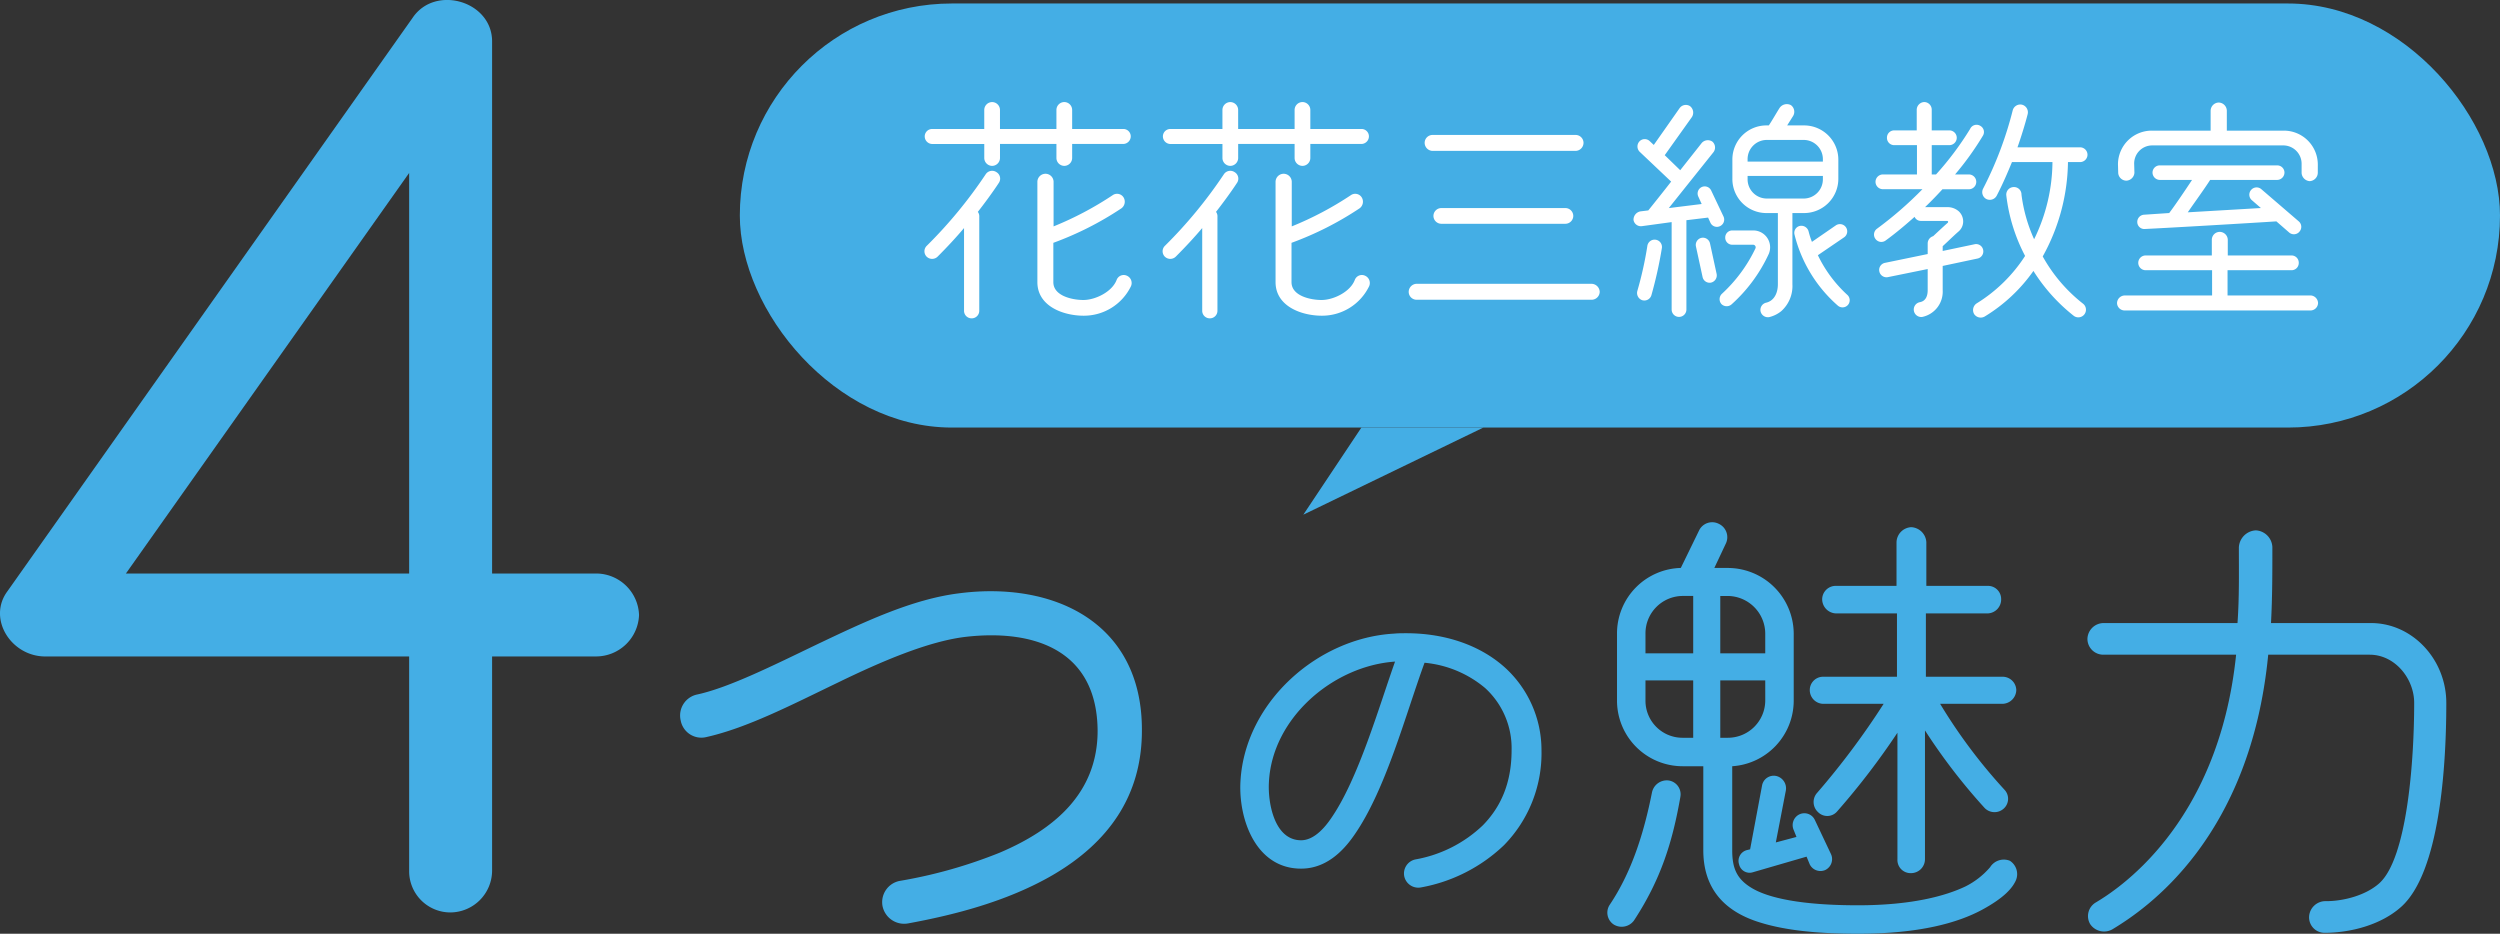
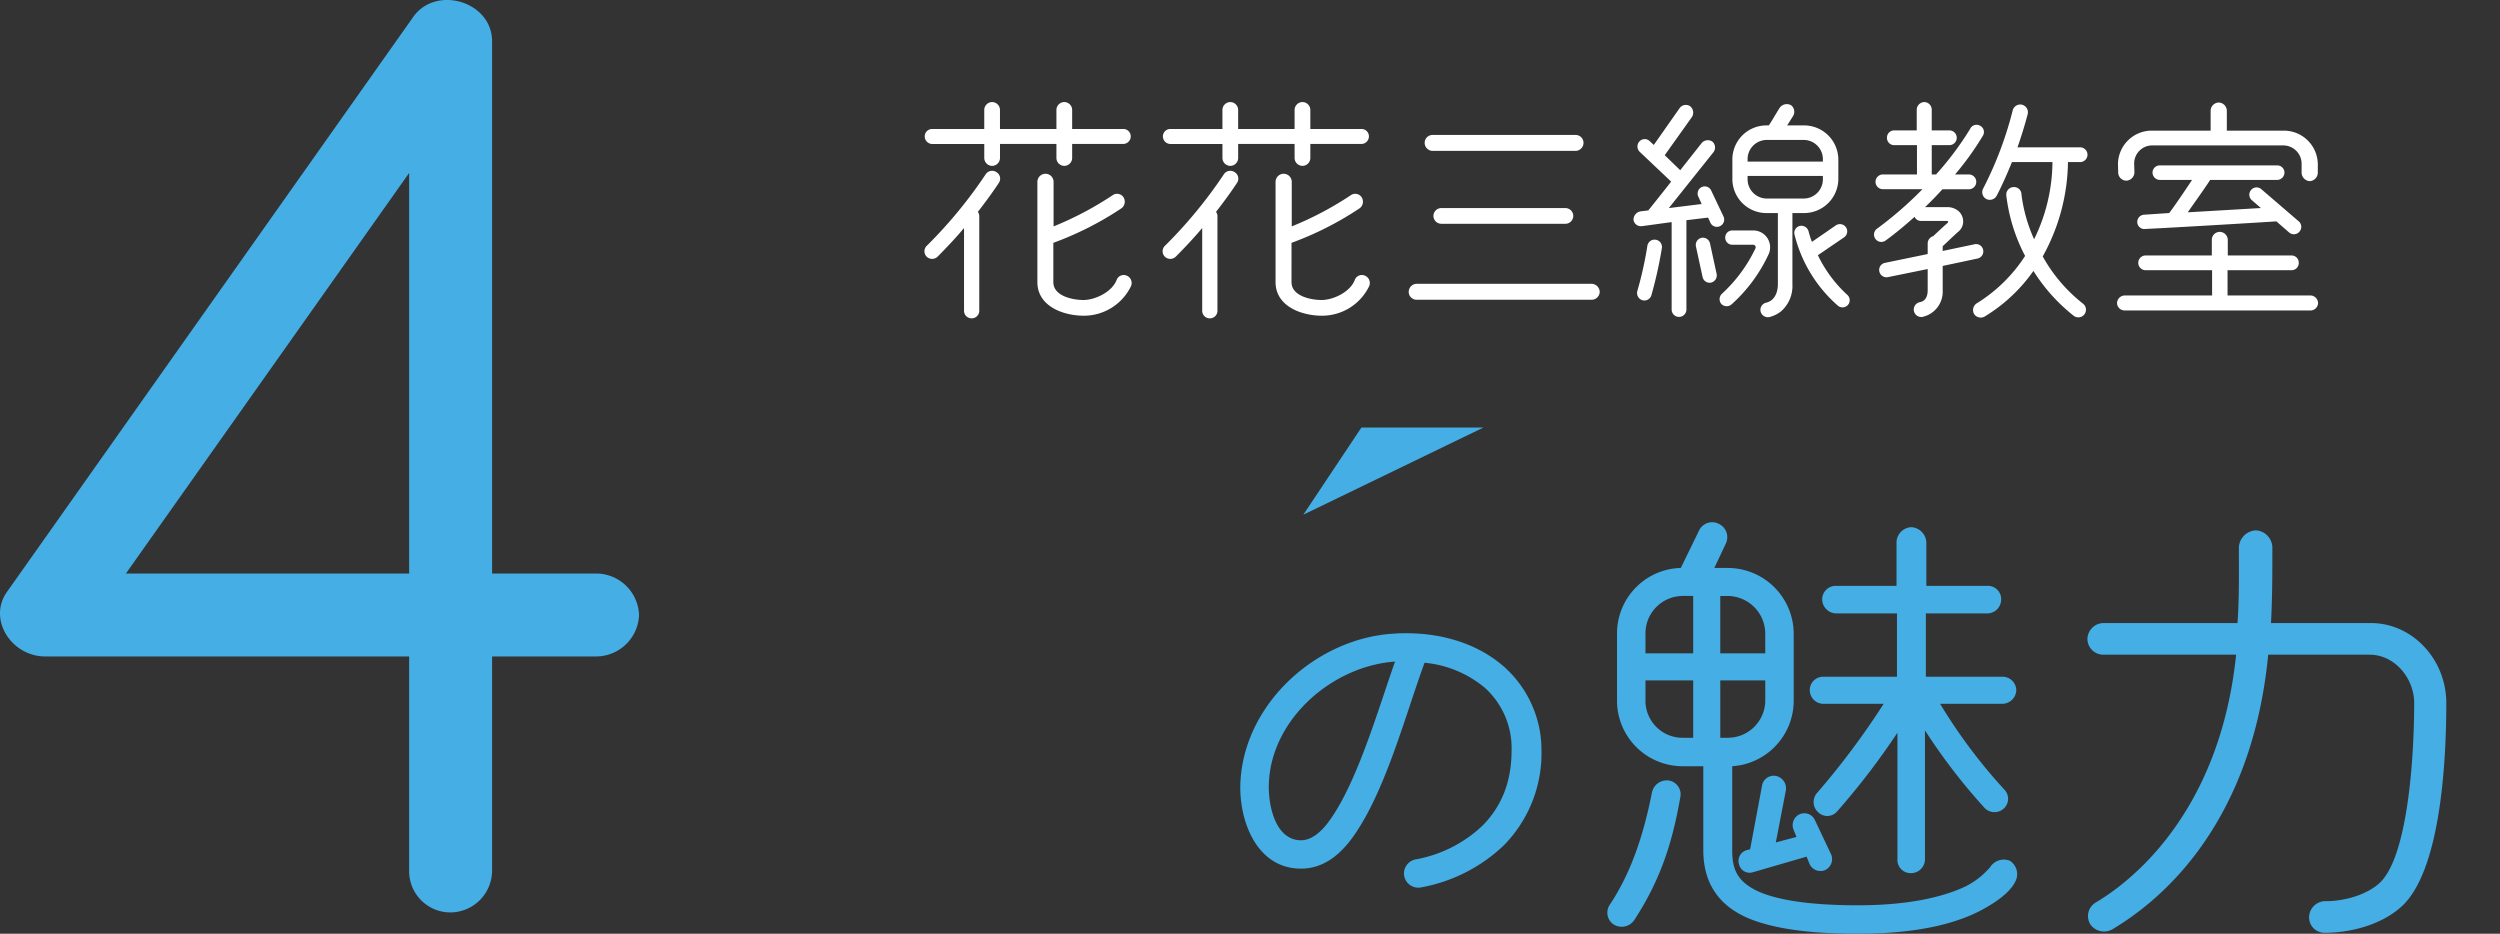
<svg xmlns="http://www.w3.org/2000/svg" width="430.355" height="160.736" viewBox="0 0 430.355 160.736">
  <rect x="0" y="0" width="430.355" height="160.736" fill="#333333" stroke="none" />
  <g id="グループ_1" data-name="グループ 1" transform="translate(-767.645 -1285.399)">
-     <rect id="長方形_10" data-name="長方形 10" width="303" height="73" rx="36.5" transform="translate(895 1286)" fill="#44aee5" />
    <path id="パス_84" data-name="パス 84" d="M53.652-47.736a7.408,7.408,0,0,0-7.344-7.14H28.356v-91.6c0-6.936-9.792-9.792-13.668-4.08L-55.08-51.816c-3.468,4.692.612,11.22,6.528,11.22H14.076V-3.672a7.1,7.1,0,0,0,7.14,7.14,7.228,7.228,0,0,0,7.14-7.14V-40.6H46.308A7.408,7.408,0,0,0,53.652-47.736Zm-88.332-7.14,48.756-68.952v68.952Z" transform="translate(824 1439)" fill="#44aee5" />
    <path id="パス_81" data-name="パス 81" d="M-84.706-28.126A1.277,1.277,0,0,0-85.977-29.4h-8.815v-3.28a1.365,1.365,0,0,0-1.353-1.353A1.365,1.365,0,0,0-97.5-32.677v3.28h-9.717v-3.28a1.365,1.365,0,0,0-1.353-1.353,1.365,1.365,0,0,0-1.353,1.353v3.28H-118.9a1.277,1.277,0,0,0-1.271,1.271,1.313,1.313,0,0,0,1.271,1.312h8.979V-24.4a1.365,1.365,0,0,0,1.353,1.353,1.365,1.365,0,0,0,1.353-1.353v-2.419H-97.5V-24.4a1.365,1.365,0,0,0,1.353,1.353A1.365,1.365,0,0,0-94.792-24.4v-2.419h8.815A1.313,1.313,0,0,0-84.706-28.126Zm-22.673,7.954a1.3,1.3,0,0,0-.451-1.8,1.325,1.325,0,0,0-1.845.369A78.835,78.835,0,0,1-119.8-9.307a1.312,1.312,0,0,0-.041,1.886,1.349,1.349,0,0,0,1.886,0c1.64-1.64,3.2-3.321,4.551-4.92V1.886A1.3,1.3,0,0,0-112.094,3.2a1.3,1.3,0,0,0,1.312-1.312V-14.268a1.258,1.258,0,0,0-.246-.861C-110.126-16.277-108.527-18.409-107.379-20.172ZM-84.665-2.337a1.37,1.37,0,0,0-.7-1.8,1.3,1.3,0,0,0-1.763.7C-87.9-1.353-90.815.041-92.865.041c-1.8,0-5.166-.656-5.166-3.075V-9.8a55.328,55.328,0,0,0,11.726-5.945,1.415,1.415,0,0,0,.328-1.927A1.322,1.322,0,0,0-87.822-18,56.592,56.592,0,0,1-97.99-12.628v-7.708a1.4,1.4,0,0,0-1.394-1.353,1.4,1.4,0,0,0-1.394,1.353v17.3c0,4.182,4.51,5.781,7.954,5.781A9,9,0,0,0-84.665-2.337Zm40.959-25.789A1.277,1.277,0,0,0-44.977-29.4h-8.815v-3.28a1.365,1.365,0,0,0-1.353-1.353A1.365,1.365,0,0,0-56.5-32.677v3.28h-9.717v-3.28a1.365,1.365,0,0,0-1.353-1.353,1.365,1.365,0,0,0-1.353,1.353v3.28H-77.9a1.277,1.277,0,0,0-1.271,1.271A1.313,1.313,0,0,0-77.9-26.814h8.979V-24.4a1.365,1.365,0,0,0,1.353,1.353A1.365,1.365,0,0,0-66.215-24.4v-2.419H-56.5V-24.4a1.365,1.365,0,0,0,1.353,1.353A1.365,1.365,0,0,0-53.792-24.4v-2.419h8.815A1.313,1.313,0,0,0-43.706-28.126Zm-22.673,7.954a1.3,1.3,0,0,0-.451-1.8,1.325,1.325,0,0,0-1.845.369A78.835,78.835,0,0,1-78.8-9.307a1.312,1.312,0,0,0-.041,1.886,1.349,1.349,0,0,0,1.886,0c1.64-1.64,3.2-3.321,4.551-4.92V1.886A1.3,1.3,0,0,0-71.094,3.2a1.3,1.3,0,0,0,1.312-1.312V-14.268a1.258,1.258,0,0,0-.246-.861C-69.126-16.277-67.527-18.409-66.379-20.172ZM-43.665-2.337a1.37,1.37,0,0,0-.7-1.8,1.3,1.3,0,0,0-1.763.7C-46.9-1.353-49.815.041-51.865.041c-1.8,0-5.166-.656-5.166-3.075V-9.8a55.328,55.328,0,0,0,11.726-5.945,1.415,1.415,0,0,0,.328-1.927A1.322,1.322,0,0,0-46.822-18,56.592,56.592,0,0,1-56.99-12.628v-7.708a1.4,1.4,0,0,0-1.394-1.353,1.4,1.4,0,0,0-1.394,1.353v17.3c0,4.182,4.51,5.781,7.954,5.781A9,9,0,0,0-43.665-2.337Zm36.9-24.682a1.365,1.365,0,0,0-1.353-1.353H-32.759a1.365,1.365,0,0,0-1.353,1.353,1.4,1.4,0,0,0,1.353,1.394H-8.118A1.4,1.4,0,0,0-6.765-27.019ZM-8.528-14.432a1.365,1.365,0,0,0-1.353-1.353H-31.242A1.365,1.365,0,0,0-32.6-14.432a1.365,1.365,0,0,0,1.353,1.353H-9.881A1.365,1.365,0,0,0-8.528-14.432ZM-3.977-1.353A1.437,1.437,0,0,0-5.371-2.747H-35.506a1.4,1.4,0,0,0-1.353,1.394A1.365,1.365,0,0,0-35.506,0H-5.371A1.4,1.4,0,0,0-3.977-1.353ZM37.1-24.149a5.9,5.9,0,0,0-5.9-5.863H28.29l.984-1.558a1.415,1.415,0,0,0-.328-1.927,1.509,1.509,0,0,0-1.968.492c-.574.9-1.312,2.214-1.845,2.993h-.41a5.862,5.862,0,0,0-5.863,5.863v3.362a5.862,5.862,0,0,0,5.863,5.863h1.968V-2.665c0,1.353-.533,2.788-1.968,3.157A1.275,1.275,0,0,0,23.7,1.927a1.292,1.292,0,0,0,1.476,1.066,5.227,5.227,0,0,0,2.091-1.025,5.787,5.787,0,0,0,1.927-4.633V-14.924H31.2a5.9,5.9,0,0,0,5.9-5.863Zm-21.894,5.33a1.229,1.229,0,0,0-1.64-.574A1.229,1.229,0,0,0,13-17.753l.574,1.271-5.658.7,7.667-9.594a1.34,1.34,0,0,0-.164-1.845,1.393,1.393,0,0,0-1.845.246L9.881-22.3,7.216-24.887l4.674-6.56a1.412,1.412,0,0,0-.328-1.886,1.32,1.32,0,0,0-1.8.369L5.33-26.65l-.7-.656a1.238,1.238,0,0,0-1.763.041,1.288,1.288,0,0,0,.041,1.8l5.412,5.125c-1.271,1.64-2.911,3.69-3.936,4.961l-1.353.164a1.456,1.456,0,0,0-1.189,1.476A1.282,1.282,0,0,0,3.28-12.669l5.125-.7V1.681a1.271,1.271,0,0,0,2.542,0V-13.694l3.731-.451.41.9a1.229,1.229,0,0,0,1.64.574,1.245,1.245,0,0,0,.615-1.64Zm6.273-4.961v-.369a3.308,3.308,0,0,1,3.28-3.362h6.4a3.308,3.308,0,0,1,3.28,3.362v.369ZM34.44-20.787a3.308,3.308,0,0,1-3.28,3.362h-6.4a3.308,3.308,0,0,1-3.28-3.362v-.533H34.44ZM38.745.9a1.24,1.24,0,0,0-.123-1.763,22.282,22.282,0,0,1-5.043-6.806l4.51-3.075a1.243,1.243,0,0,0,.328-1.722,1.255,1.255,0,0,0-1.763-.328l-4.1,2.829a15.3,15.3,0,0,1-.574-1.8,1.292,1.292,0,0,0-1.517-.943,1.22,1.22,0,0,0-.9,1.517A23.866,23.866,0,0,0,36.982.984,1.239,1.239,0,0,0,38.745.9ZM25.133-7.913a2.9,2.9,0,0,0-2.706-4.018H18.86a1.208,1.208,0,0,0-1.23,1.23,1.208,1.208,0,0,0,1.23,1.23h3.567a.446.446,0,0,1,.41.615,25.5,25.5,0,0,1-5.781,7.831A1.277,1.277,0,0,0,16.974.738a1.275,1.275,0,0,0,1.763.041A26.589,26.589,0,0,0,25.133-7.913Zm-10.127-1.8a1.249,1.249,0,0,0-1.476-.943,1.249,1.249,0,0,0-.943,1.476l1.148,5.289a1.24,1.24,0,0,0,1.435.943,1.277,1.277,0,0,0,.984-1.476ZM6.724-8.9a1.26,1.26,0,0,0-1.066-1.435A1.26,1.26,0,0,0,4.223-9.266,62.134,62.134,0,0,1,2.5-1.517a1.313,1.313,0,0,0,.861,1.6A1.269,1.269,0,0,0,4.92-.779,73.022,73.022,0,0,0,6.724-8.9Zm55.309.328a1.236,1.236,0,0,0-1.476-.984L55.063-8.4v-.82c.943-.861,1.845-1.763,2.788-2.583a2.251,2.251,0,0,0,.738-1.64,2.384,2.384,0,0,0-.738-1.763,2.909,2.909,0,0,0-1.968-.738H52.029c1.107-1.066,2.091-2.091,2.993-3.075h4.551A1.277,1.277,0,0,0,60.844-20.3a1.277,1.277,0,0,0-1.271-1.271H57.195a50.446,50.446,0,0,0,4.8-6.683,1.21,1.21,0,0,0-.451-1.681,1.223,1.223,0,0,0-1.763.533,52.633,52.633,0,0,1-5.863,7.831h-.738v-5.043h3.034a1.277,1.277,0,0,0,1.271-1.271,1.277,1.277,0,0,0-1.271-1.271H53.177v-3.567a1.313,1.313,0,0,0-1.271-1.312,1.349,1.349,0,0,0-1.312,1.312v3.567H46.7a1.243,1.243,0,0,0-1.23,1.271,1.243,1.243,0,0,0,1.23,1.271h3.936v5.043H44.772A1.277,1.277,0,0,0,43.5-20.3a1.277,1.277,0,0,0,1.271,1.271h6.806a63.5,63.5,0,0,1-7.831,6.806,1.246,1.246,0,0,0-.246,1.763,1.246,1.246,0,0,0,1.763.246c1.8-1.312,3.444-2.706,4.961-4.059a1.175,1.175,0,0,0,1.066.7H55.76c.287,0,.287.2.164.328-.615.533-1.927,1.763-2.5,2.3a1.317,1.317,0,0,0-.943,1.23v1.845L45.141-6.355a1.236,1.236,0,0,0-.984,1.476,1.256,1.256,0,0,0,1.476.984L52.48-5.289V-1.64c0,.9-.287,1.845-1.312,2.05a1.287,1.287,0,0,0,.41,2.542A4.445,4.445,0,0,0,55.063-1.64V-5.822l5.986-1.271A1.256,1.256,0,0,0,62.033-8.569Zm17.958-16.4A1.277,1.277,0,0,0,78.72-26.24H67.937c.533-1.476,1.353-4.1,1.763-5.74a1.35,1.35,0,0,0-.984-1.6,1.35,1.35,0,0,0-1.6.984,62.629,62.629,0,0,1-5.084,13.448,1.332,1.332,0,0,0,.533,1.8,1.346,1.346,0,0,0,1.8-.574c1.025-1.968,1.886-3.977,2.624-5.781h6.97a30.57,30.57,0,0,1-3.157,13.284,26.624,26.624,0,0,1-2.173-7.667,1.29,1.29,0,0,0-1.394-1.312A1.3,1.3,0,0,0,66.01-18,29.826,29.826,0,0,0,69.249-7.544,26.4,26.4,0,0,1,60.926.615a1.376,1.376,0,0,0-.451,1.845,1.364,1.364,0,0,0,1.845.41,28.1,28.1,0,0,0,8.364-7.831,30.379,30.379,0,0,0,6.97,7.749A1.316,1.316,0,0,0,79.253.7a26.955,26.955,0,0,1-6.97-8.159A34.224,34.224,0,0,0,76.629-23.7H78.72A1.277,1.277,0,0,0,79.991-24.969Zm39.647,1.64a5.845,5.845,0,0,0-5.863-5.781h-9.8v-3.444a1.437,1.437,0,0,0-1.394-1.394,1.437,1.437,0,0,0-1.394,1.394v3.444H91.1a5.818,5.818,0,0,0-5.863,5.781l.041,1.517A1.424,1.424,0,0,0,86.674-20.5a1.461,1.461,0,0,0,1.394-1.353l-.041-1.476A3.109,3.109,0,0,1,91.1-26.568h22.673a3.161,3.161,0,0,1,3.075,3.239v1.517a1.5,1.5,0,0,0,1.394,1.394,1.471,1.471,0,0,0,1.394-1.435Zm-3.157,11.6a1.24,1.24,0,0,0-.123-1.763l-6.437-5.535a1.24,1.24,0,0,0-1.763.123,1.24,1.24,0,0,0,.123,1.763l1.558,1.353-12.587.738c1.271-1.845,2.829-3.977,3.854-5.576h11.521a1.277,1.277,0,0,0,1.271-1.271,1.243,1.243,0,0,0-1.271-1.23H92.455a1.243,1.243,0,0,0-1.271,1.23,1.277,1.277,0,0,0,1.271,1.271H97.99c-1.189,1.8-2.993,4.469-3.936,5.7l-4.305.287a1.244,1.244,0,0,0-1.189,1.312,1.211,1.211,0,0,0,1.312,1.148c4.223-.2,18.286-1.025,22.632-1.312l2.214,1.927A1.244,1.244,0,0,0,116.481-11.726Zm3.2,12.3a1.349,1.349,0,0,0-1.312-1.312H104.1V-5.084h11.029a1.243,1.243,0,0,0,1.23-1.271,1.243,1.243,0,0,0-1.23-1.271H104.14v-2.706a1.4,1.4,0,0,0-1.394-1.353,1.365,1.365,0,0,0-1.353,1.353v2.706H90a1.277,1.277,0,0,0-1.271,1.271A1.277,1.277,0,0,0,90-5.084h11.439V-.738H86.387A1.349,1.349,0,0,0,85.075.574a1.313,1.313,0,0,0,1.312,1.271h31.98A1.313,1.313,0,0,0,119.679.574Z" transform="translate(1047 1337)" fill="#fff" />
-     <path id="パス_83" data-name="パス 83" d="M38.214-37.818c.1-18.612-15.147-25.74-31.383-23.661-8.118.99-16.434,4.95-24.354,8.712-7.821,3.762-15.345,7.524-20.79,8.712A3.69,3.69,0,0,0-41.184-39.6a3.621,3.621,0,0,0,4.455,2.871c7.029-1.584,14.652-5.544,22.473-9.306,7.722-3.762,15.642-7.128,21.978-7.92,11.682-1.386,22.77,2.079,22.869,16.137,0,10.791-7.524,17.028-16.83,20.988A82.737,82.737,0,0,1-3.366-11.979,3.724,3.724,0,0,0-6.435-7.623,3.8,3.8,0,0,0-1.98-4.653c7.524-1.386,16.83-3.663,24.849-8.316C32.373-18.513,38.214-26.532,38.214-37.818Z" transform="translate(926 1449)" fill="#44aee5" />
    <path id="パス_82" data-name="パス 82" d="M-53-26.466a19.218,19.218,0,0,0-6.4-14.322c-4.092-3.63-9.966-5.808-16.9-5.808-.66,0-1.386,0-2.046.066-13.2.726-25.674,11.814-26.466,25.344-.4,6.468,2.574,15.114,10.428,15.114,4.026,0,7-2.64,9.174-5.808,5.412-7.788,8.778-20.592,12.078-29.634A18.89,18.89,0,0,1-62.7-37.158a14.019,14.019,0,0,1,4.554,10.692c0,5.742-1.914,9.834-4.95,12.936A22.461,22.461,0,0,1-74.71-7.656a2.475,2.475,0,0,0-1.914,2.9,2.475,2.475,0,0,0,2.9,1.914A27.86,27.86,0,0,0-59.464-10.1,22.613,22.613,0,0,0-53-26.466ZM-78.208-41.712C-80.98-33.924-84.544-21.45-89.23-14.718c-1.122,1.65-2.97,3.762-5.148,3.762-4.62,0-5.742-6.468-5.544-9.966C-99.394-32.01-88.834-40.986-78.208-41.712ZM28.576-3.871a2.733,2.733,0,0,0-.948-3.555,2.78,2.78,0,0,0-3.4,1.106A13.613,13.613,0,0,1,19.965-3C16.647-1.422,10.88.237,1.479.237c-9.8,0-15.484-1.264-18.328-3-2.607-1.58-3.318-3.476-3.318-6.478V-23.7A11.322,11.322,0,0,0-9.581-35V-46.531a11.362,11.362,0,0,0-11.376-11.3h-2.291l1.975-4.187a2.534,2.534,0,0,0-1.185-3.4,2.5,2.5,0,0,0-3.4,1.106l-3.16,6.478A11.283,11.283,0,0,0-40-46.531V-35A11.3,11.3,0,0,0-28.7-23.7h3.555V-9.243c0,6.32,3.318,10.349,9.4,12.324,4.108,1.343,9.559,2.054,17.222,2.054,10.665,0,17.222-1.9,21.33-4.108C26.759-1.106,28.023-2.765,28.576-3.871Zm.158-32.943a2.361,2.361,0,0,0-2.37-2.291H13.171v-10.9H23.757a2.4,2.4,0,0,0,2.37-2.449,2.263,2.263,0,0,0-2.37-2.291H13.25v-7.5a2.742,2.742,0,0,0-2.607-2.607,2.671,2.671,0,0,0-2.528,2.607v7.5H-2.234a2.331,2.331,0,0,0-2.449,2.291,2.461,2.461,0,0,0,2.449,2.449H8.194v10.9H-4.525a2.293,2.293,0,0,0-2.291,2.291,2.361,2.361,0,0,0,2.291,2.37H5.9A132.858,132.858,0,0,1-5.552-19.118,2.363,2.363,0,0,0-5.394-15.8a2.231,2.231,0,0,0,3.318-.158A126.761,126.761,0,0,0,8.273-29.467v21.8a2.263,2.263,0,0,0,2.291,2.37,2.4,2.4,0,0,0,2.449-2.37v-22.2a101.448,101.448,0,0,0,10.27,13.351,2.36,2.36,0,0,0,3.318.079,2.265,2.265,0,0,0,.079-3.239A92.349,92.349,0,0,1,15.62-34.444H26.364A2.43,2.43,0,0,0,28.734-36.814ZM-35.1-43.134v-3.4a6.44,6.44,0,0,1,6.4-6.478h1.817v9.875Zm12.877,0v-9.875h1.264a6.507,6.507,0,0,1,6.478,6.478v3.4ZM-28.7-28.6A6.372,6.372,0,0,1-35.1-35v-3.476h8.216V-28.6Zm14.22-6.4a6.44,6.44,0,0,1-6.478,6.4h-1.264v-9.875h7.742Zm8.532,20.54A1.991,1.991,0,0,0-8.633-15.4a2.059,2.059,0,0,0-.948,2.686l.474,1.185-3.555.948,1.738-9.006a2.18,2.18,0,0,0-1.738-2.449,2.045,2.045,0,0,0-2.37,1.659L-17.086-9.4l-.632.158a1.918,1.918,0,0,0-1.264,2.449,1.855,1.855,0,0,0,2.37,1.343l9.243-2.686.553,1.343a2.059,2.059,0,0,0,2.686.948,2.081,2.081,0,0,0,.948-2.765Zm-23.147-3.95a2.408,2.408,0,0,0-2.054-2.844,2.609,2.609,0,0,0-2.844,2.133C-35.335-12.4-37.389-5.609-41.26.158a2.45,2.45,0,0,0,.711,3.4,2.622,2.622,0,0,0,3.476-.711C-32.412-4.266-30.437-10.744-29.094-18.407ZM102.757-34.6c0-7.5-5.846-13.746-12.956-13.746H72.579c.237-4.345.237-8.848.237-13.035a3.01,3.01,0,0,0-2.844-2.923,3.081,3.081,0,0,0-2.923,2.923c0,4.345.079,8.69-.237,13.035H43.744a2.8,2.8,0,0,0-2.765,2.765A2.732,2.732,0,0,0,43.744-42.9H66.575C63.494-13.114,45.561-2.133,42.4-.237a2.718,2.718,0,0,0-.948,3.713,2.884,2.884,0,0,0,3.871.869C50.933.948,69.024-11.139,72.1-42.9H89.564c4.345,0,7.663,4.108,7.663,8.295,0,9.875-1.185,26.7-6,31.047C88.932-1.5,85.14-.474,82.059-.474a2.819,2.819,0,0,0-2.923,2.686,2.666,2.666,0,0,0,2.607,2.765c4.5,0,9.717-1.343,13.193-4.424C101.572-5.293,102.757-23.384,102.757-34.6Z" transform="translate(1086 1441)" fill="#44aee5" />
    <path id="パス_3" data-name="パス 3" d="M981,1220l-10,15,31-15Z" transform="translate(21 139)" fill="#44aee5" />
  </g>
</svg>